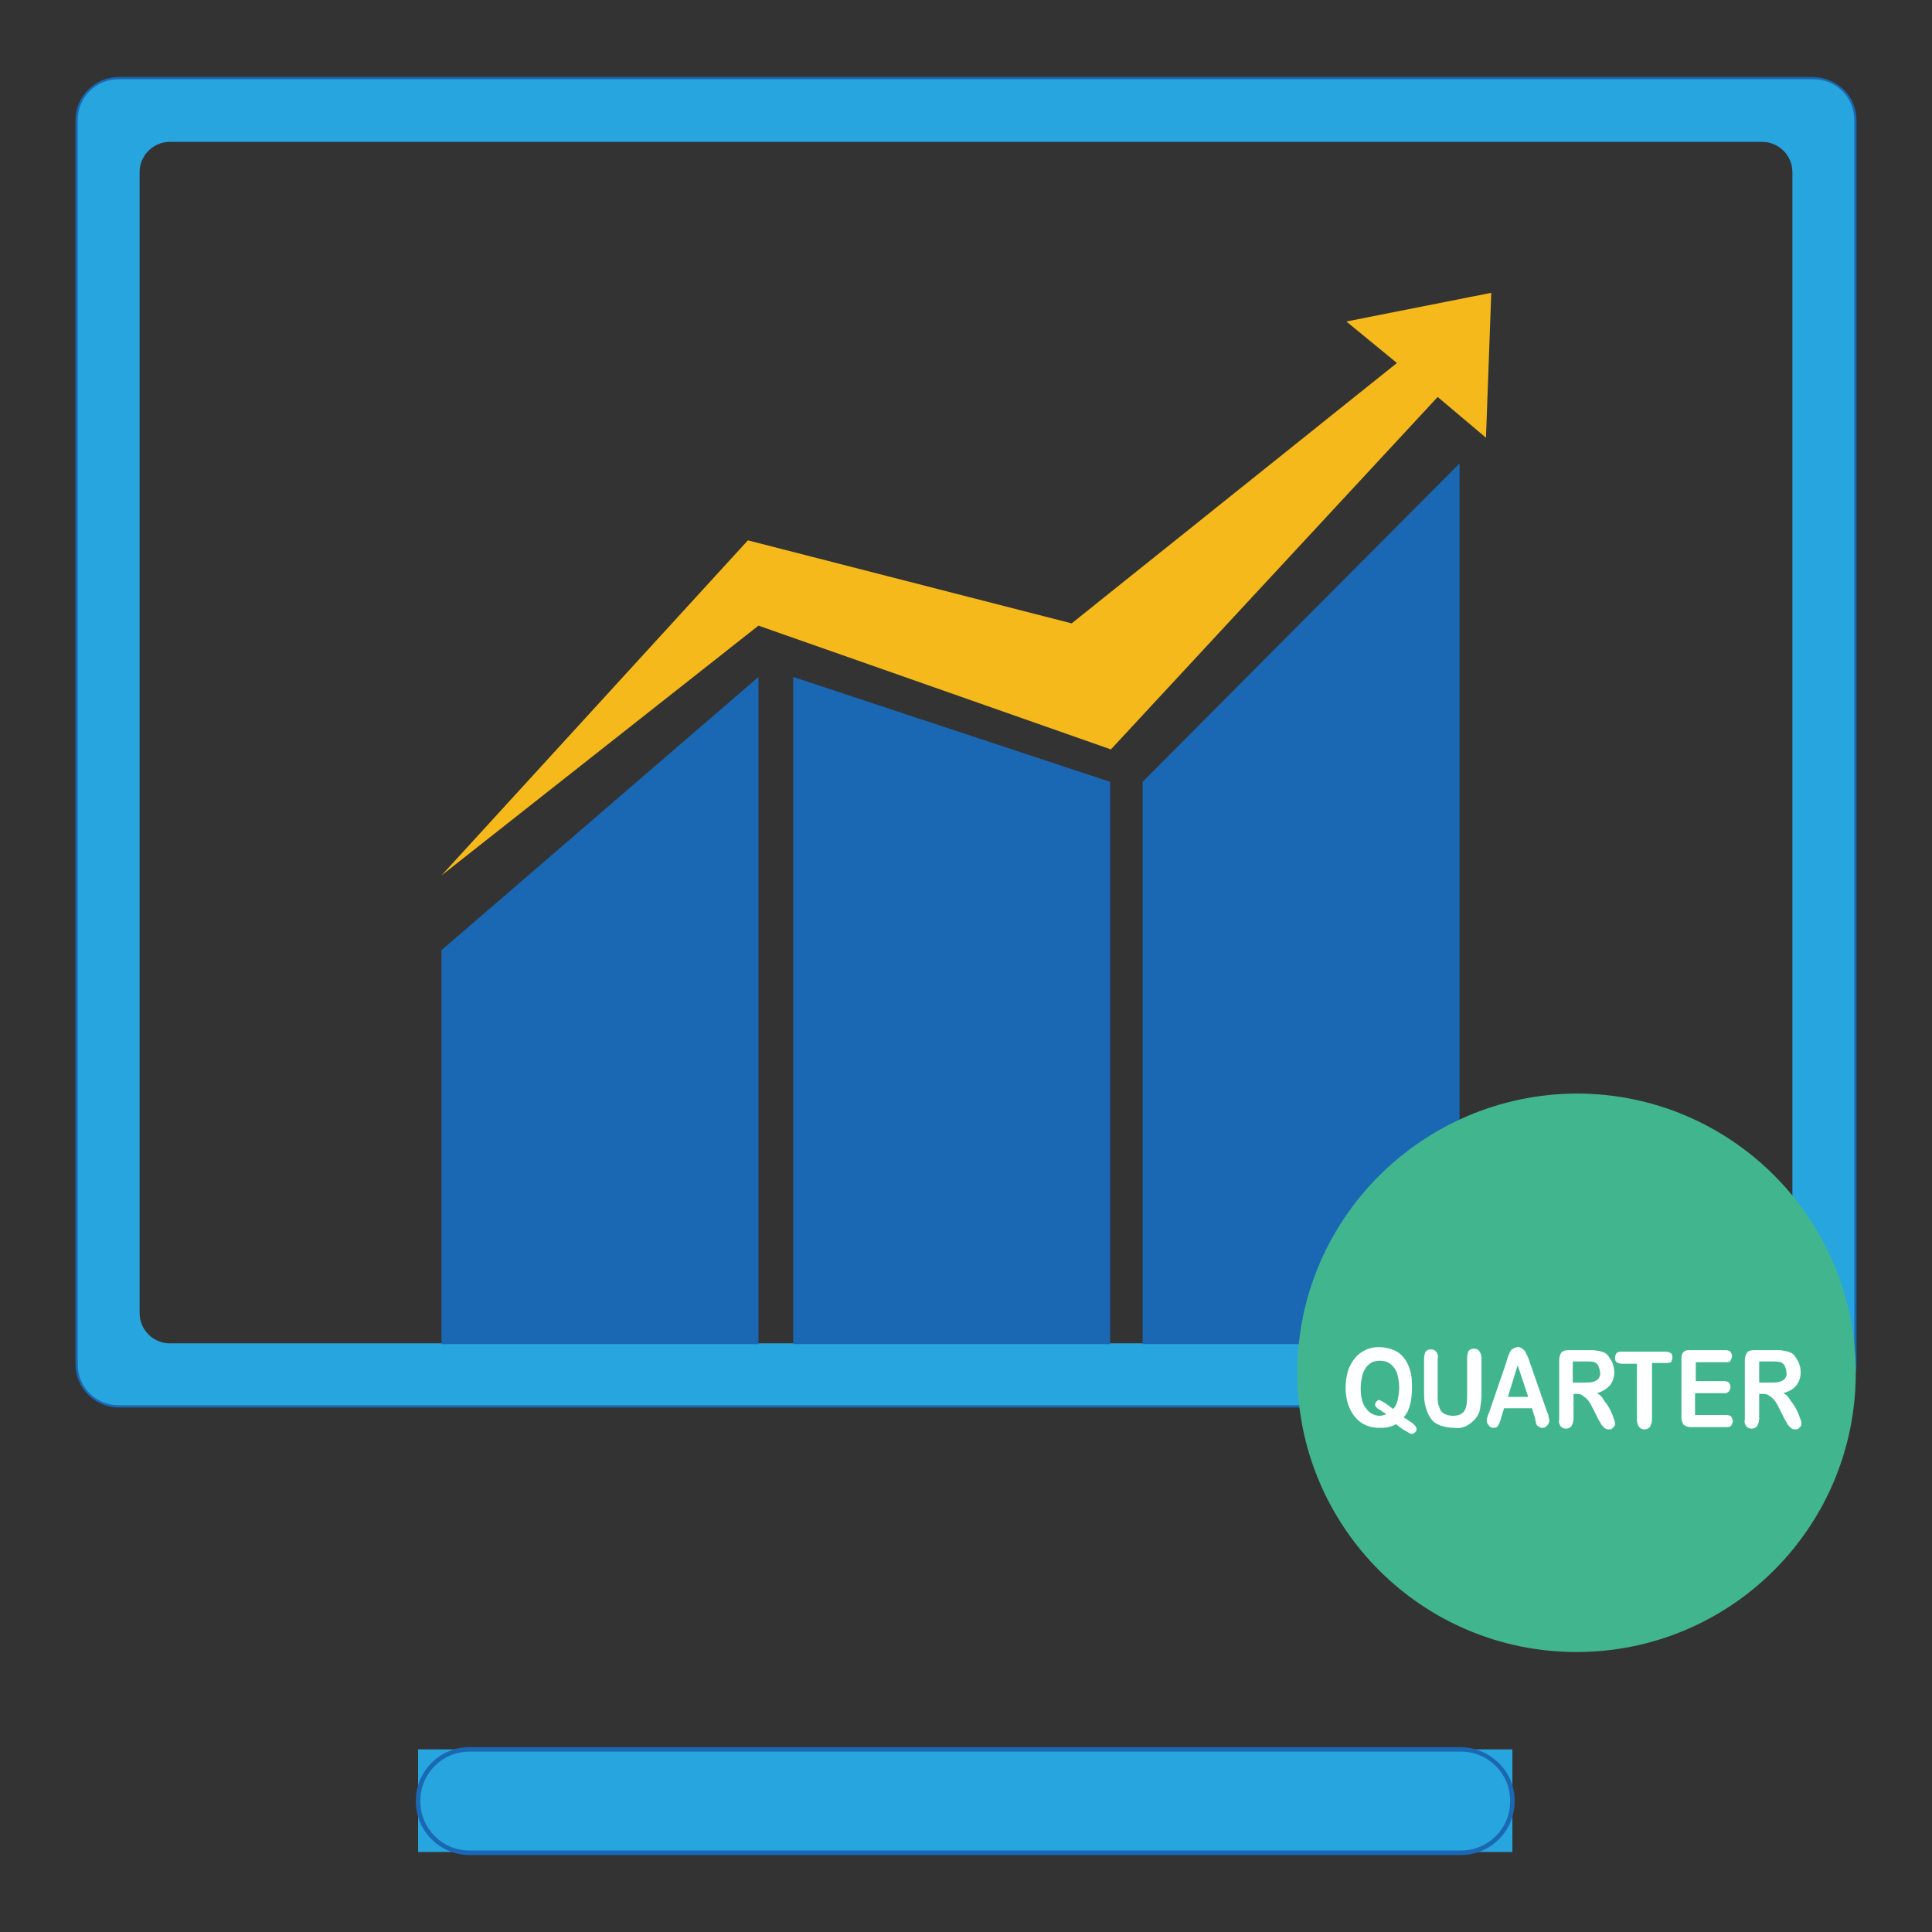
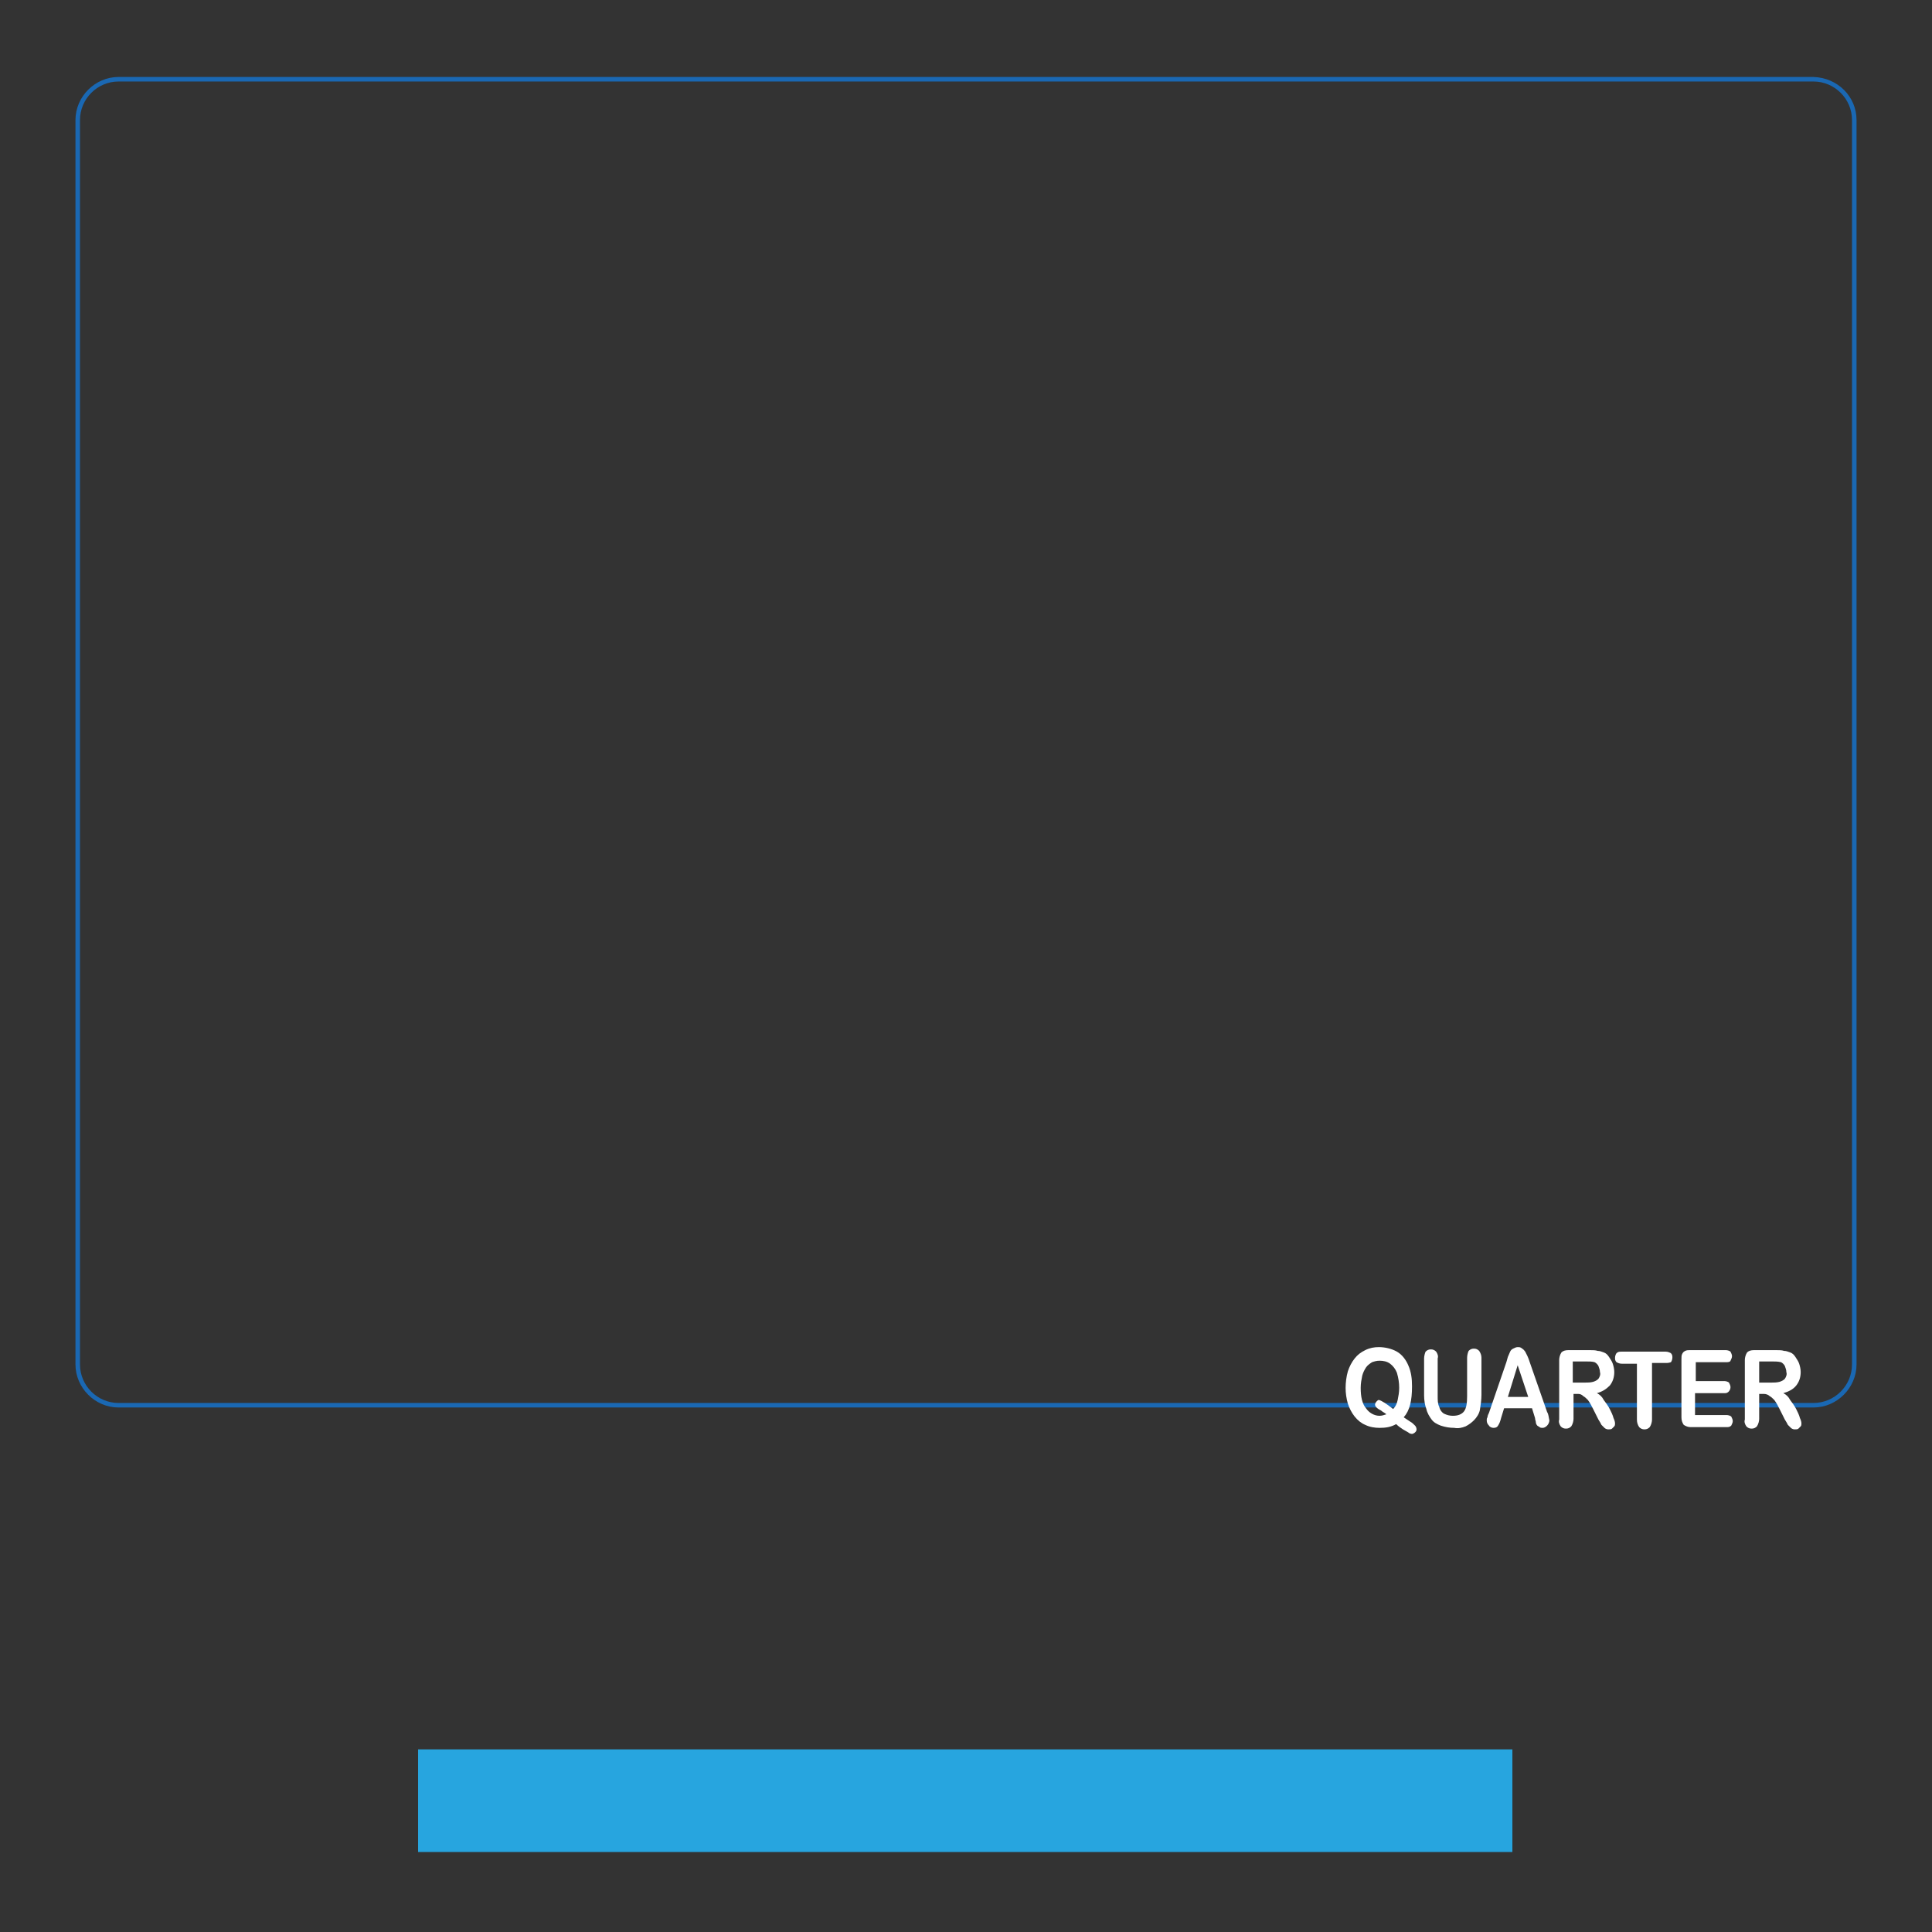
<svg xmlns="http://www.w3.org/2000/svg" version="1.1" x="0px" y="0px" viewBox="0 0 256 256" enable-background="new 0 0 256 256" xml:space="preserve">
  <rect x="0" y="0" width="256" height="256" fill="#333333" stroke="none" />
  <g>
    <path fill="#1a68b3" d="M240.3,10.8c2.8,0,5.1,2.3,5.1,5.1v164.9c0,2.8-2.3,5.1-5.1,5.1H15.7c-2.8,0-5.1-2.3-5.1-5.1V15.9 c0-2.8,2.3-5.1,5.1-5.1H240.3 M240.3,10.2H15.7c-3.1,0-5.7,2.6-5.7,5.7v164.9c0,3.1,2.6,5.7,5.7,5.7h224.6c3.1,0,5.7-2.6,5.7-5.7 V15.9C246,12.8,243.5,10.3,240.3,10.2z" />
-     <path fill="#27a5df" d="M240.3,10.5H15.7c-3,0-5.4,2.4-5.4,5.4v164.9c0,3,2.4,5.4,5.4,5.4h224.6c3,0,5.4-2.4,5.4-5.4V15.9 C245.7,12.9,243.3,10.5,240.3,10.5L240.3,10.5z M237.5,174c0,2.2-1.8,4-4,4h-211c-2.2,0-4-1.8-4-4V22.8c0-2.2,1.8-4,4-4h211 c2.2,0,4,1.8,4,4V174z" />
    <path fill="#27a5df" d="M55.4,231.8h145v13.6h-145V231.8z" />
-     <path fill="#1a68b3" d="M193.6,232.1c3.6,0,6.5,2.9,6.5,6.5v0.1c0,3.6-2.9,6.5-6.5,6.5H62.2c-3.6,0-6.5-2.9-6.5-6.5v-0.1 c0-3.6,2.9-6.5,6.5-6.5L193.6,232.1 M193.6,231.5H62.2c-3.9,0-7.1,3.2-7.1,7.1v0.1c0,3.9,3.2,7.1,7.1,7.1h131.4 c3.9,0,7.1-3.2,7.1-7.1v-0.1C200.7,234.7,197.5,231.6,193.6,231.5z M100.5,178.1h-42v-52.2l42-36.2V178.1z M105.1,178.1h42v-74.5 l-42-13.9V178.1z M193.4,178.1h-42v-74.5l42-42.2V178.1L193.4,178.1z" />
-     <path fill="#f5b91b" d="M58.5,116l42-33.1l46.7,16.4l43.3-46.7l6.4,5.4l0.7-19.2l-19.2,3.8l6.7,5.5l-43.1,34.5l-42.9-11L58.5,116 L58.5,116z" />
-     <path fill="#41b68e" d="M171.9,181.9c0,20.4,16.5,37,37,37c20.4,0,37-16.5,37-37c0-20.4-16.5-37-37-37 C188.5,145,171.9,161.5,171.9,181.9L171.9,181.9z" />
    <path fill="#ffffff" d="M186,187.8c0.3,0.2,0.6,0.4,0.9,0.6c0.2,0.1,0.4,0.3,0.6,0.5c0.1,0.1,0.2,0.3,0.2,0.5 c0,0.2-0.1,0.3-0.2,0.4c-0.1,0.1-0.3,0.2-0.4,0.2c-0.2,0-0.4-0.1-0.5-0.2c-0.2-0.1-0.5-0.3-0.7-0.4c-0.3-0.2-0.6-0.4-0.9-0.7 c-0.7,0.4-1.4,0.5-2.2,0.5c-0.6,0-1.3-0.1-1.9-0.4c-0.5-0.2-1-0.6-1.4-1.1c-0.4-0.5-0.7-1.1-0.9-1.7c-0.2-0.7-0.3-1.4-0.3-2.1 c0-0.7,0.1-1.5,0.3-2.2c0.2-0.6,0.5-1.2,0.9-1.7c0.4-0.5,0.8-0.8,1.4-1.1c0.6-0.3,1.2-0.4,1.8-0.4c0.8,0,1.7,0.2,2.4,0.6 c0.7,0.4,1.2,1.1,1.5,1.8c0.4,0.9,0.5,1.8,0.5,2.8C187.1,185.6,186.8,186.9,186,187.8z M184.6,186.7c0.3-0.3,0.5-0.7,0.6-1.2 c0.1-0.5,0.2-1,0.2-1.6c0-0.7-0.1-1.3-0.3-2c-0.2-0.5-0.5-0.9-0.9-1.2c-0.4-0.3-0.9-0.4-1.4-0.4c-0.4,0-0.7,0.1-1,0.2 c-0.3,0.2-0.6,0.4-0.8,0.7c-0.2,0.3-0.4,0.7-0.5,1.1c-0.1,0.5-0.2,1-0.2,1.6c0,1.2,0.2,2.1,0.7,2.7c0.4,0.6,1.1,1,1.8,1 c0.3,0,0.6-0.1,0.9-0.2c-0.2-0.2-0.5-0.3-0.7-0.5c-0.2-0.1-0.4-0.2-0.6-0.4c-0.1-0.1-0.2-0.2-0.2-0.4c0-0.1,0.1-0.3,0.2-0.4 c0.1-0.1,0.2-0.2,0.3-0.2C183.1,185.6,183.7,186,184.6,186.7L184.6,186.7z M188.7,184.9v-4.9c0-0.3,0.1-0.7,0.2-0.9 c0.2-0.2,0.4-0.3,0.7-0.3c0.3,0,0.5,0.1,0.7,0.3c0.2,0.3,0.3,0.6,0.2,0.9v5c0,0.5,0,1,0.2,1.4c0.1,0.4,0.3,0.7,0.6,0.9 c0.4,0.2,0.8,0.3,1.2,0.3c0.7,0,1.2-0.2,1.5-0.6c0.3-0.4,0.4-1.1,0.4-2v-5.1c0-0.3,0.1-0.7,0.2-0.9c0.2-0.2,0.4-0.3,0.7-0.3 c0.3,0,0.5,0.1,0.7,0.3c0.2,0.3,0.3,0.6,0.3,0.9v4.9c0,0.7-0.1,1.3-0.2,2c-0.1,0.5-0.4,1-0.8,1.4c-0.3,0.3-0.7,0.6-1.1,0.8 c-0.5,0.2-1,0.3-1.5,0.2c-0.6,0-1.2-0.1-1.8-0.3c-0.5-0.2-0.9-0.4-1.2-0.8c-0.3-0.4-0.6-0.9-0.7-1.4 C188.8,186.2,188.7,185.5,188.7,184.9z M203.4,187.9l-0.4-1.3h-3.7l-0.4,1.3c-0.1,0.4-0.2,0.7-0.4,1c-0.1,0.2-0.3,0.3-0.6,0.3 c-0.2,0-0.5-0.1-0.6-0.3c-0.2-0.2-0.3-0.4-0.3-0.7c0-0.1,0-0.3,0.1-0.4c0-0.2,0.1-0.4,0.2-0.6l2.3-6.7l0.2-0.7 c0.1-0.2,0.2-0.5,0.3-0.7c0.1-0.2,0.2-0.3,0.4-0.4c0.2-0.1,0.4-0.2,0.6-0.2c0.2,0,0.4,0,0.6,0.2c0.2,0.1,0.3,0.3,0.4,0.4 c0.1,0.2,0.2,0.4,0.3,0.6c0.1,0.2,0.2,0.5,0.3,0.8l2.3,6.6c0.2,0.3,0.2,0.7,0.3,1.1c0,0.2-0.1,0.5-0.3,0.7 c-0.2,0.2-0.4,0.3-0.6,0.3c-0.1,0-0.3,0-0.4-0.1c-0.1-0.1-0.2-0.1-0.3-0.2c-0.1-0.1-0.2-0.3-0.2-0.5 C203.5,188.3,203.4,188.1,203.4,187.9L203.4,187.9z M199.8,185.1h2.7l-1.4-4.2L199.8,185.1z M209.1,184.7h-0.6v3.3 c0,0.3-0.1,0.7-0.3,1c-0.2,0.2-0.4,0.3-0.7,0.3c-0.3,0-0.5-0.1-0.7-0.3c-0.2-0.3-0.3-0.6-0.2-0.9v-7.9c0-0.3,0.1-0.7,0.3-1 c0.2-0.2,0.5-0.3,0.9-0.3h2.9c0.4,0,0.7,0,1,0.1c0.3,0,0.5,0.1,0.8,0.2c0.3,0.1,0.5,0.3,0.7,0.6c0.2,0.3,0.4,0.6,0.5,0.9 c0.1,0.3,0.2,0.7,0.2,1.1c0,0.7-0.2,1.3-0.6,1.8c-0.5,0.5-1,0.8-1.7,1c0.4,0.2,0.7,0.5,0.9,0.9c0.3,0.4,0.6,0.8,0.8,1.2 c0.2,0.4,0.4,0.8,0.5,1.2c0.1,0.2,0.2,0.5,0.2,0.7c0,0.1,0,0.3-0.1,0.4c-0.1,0.1-0.2,0.2-0.3,0.3c-0.1,0.1-0.3,0.1-0.5,0.1 c-0.2,0-0.4-0.1-0.5-0.2c-0.1-0.1-0.3-0.3-0.4-0.4c-0.1-0.2-0.2-0.4-0.4-0.7l-0.7-1.4c-0.2-0.4-0.4-0.8-0.7-1.2 c-0.2-0.2-0.4-0.4-0.6-0.5C209.6,184.8,209.4,184.7,209.1,184.7z M210.1,180.4h-1.7v2.8h1.6c0.4,0,0.7,0,1.1-0.1 c0.3-0.1,0.5-0.2,0.7-0.4c0.2-0.3,0.3-0.6,0.2-0.9c0-0.3-0.1-0.5-0.2-0.8c-0.1-0.2-0.3-0.4-0.5-0.5 C211,180.4,210.6,180.4,210.1,180.4L210.1,180.4z M220.9,180.6h-2v7.5c0,0.3-0.1,0.7-0.3,1c-0.2,0.2-0.4,0.3-0.7,0.3 c-0.3,0-0.5-0.1-0.7-0.3c-0.2-0.3-0.3-0.6-0.3-1v-7.4h-2c-0.3,0-0.5-0.1-0.7-0.2c-0.2-0.2-0.2-0.4-0.2-0.6c0-0.2,0.1-0.5,0.2-0.6 c0.2-0.2,0.4-0.2,0.7-0.2h5.8c0.3,0,0.5,0.1,0.7,0.2c0.2,0.2,0.2,0.4,0.2,0.6c0,0.2-0.1,0.5-0.2,0.6 C221.4,180.5,221.1,180.6,220.9,180.6L220.9,180.6z M228.8,180.5h-4.1v2.5h3.8c0.2,0,0.5,0.1,0.6,0.2c0.1,0.2,0.2,0.4,0.2,0.6 c0,0.4-0.3,0.8-0.7,0.8c-0.1,0-0.1,0-0.2,0h-3.8v2.9h4.2c0.2,0,0.5,0.1,0.6,0.2c0.1,0.2,0.2,0.4,0.2,0.6c0,0.2-0.1,0.4-0.2,0.6 c-0.2,0.2-0.4,0.2-0.6,0.2H224c-0.3,0-0.6-0.1-0.9-0.3c-0.2-0.3-0.3-0.6-0.3-1v-7.7c0-0.3,0-0.5,0.1-0.7c0.1-0.2,0.2-0.3,0.4-0.4 c0.2-0.1,0.4-0.1,0.6-0.1h4.8c0.2,0,0.5,0.1,0.6,0.2c0.1,0.2,0.2,0.4,0.2,0.6c0,0.2-0.1,0.4-0.2,0.6 C229.3,180.4,229.1,180.5,228.8,180.5z M233.7,184.7h-0.6v3.3c0,0.3-0.1,0.7-0.3,1c-0.2,0.2-0.4,0.3-0.7,0.3 c-0.3,0-0.5-0.1-0.7-0.3c-0.2-0.3-0.3-0.6-0.2-0.9v-7.9c0-0.3,0.1-0.7,0.3-1c0.2-0.2,0.5-0.3,0.9-0.3h3c0.4,0,0.7,0,1,0.1 c0.3,0,0.5,0.1,0.8,0.2c0.3,0.1,0.5,0.3,0.7,0.6c0.2,0.3,0.4,0.6,0.5,0.9c0.1,0.3,0.2,0.7,0.2,1.1c0,0.7-0.2,1.3-0.6,1.8 c-0.4,0.5-1,0.8-1.7,1c0.4,0.2,0.7,0.5,0.9,0.9c0.3,0.4,0.6,0.8,0.8,1.2c0.2,0.4,0.4,0.8,0.5,1.2c0.1,0.2,0.2,0.5,0.2,0.7 c0,0.1,0,0.3-0.1,0.4c-0.1,0.1-0.2,0.2-0.3,0.3c-0.1,0.1-0.3,0.1-0.5,0.1c-0.2,0-0.4-0.1-0.5-0.2c-0.1-0.1-0.3-0.3-0.4-0.4 c-0.1-0.2-0.2-0.4-0.4-0.7l-0.7-1.4c-0.2-0.4-0.4-0.8-0.7-1.2c-0.2-0.2-0.4-0.4-0.6-0.5C234.3,184.8,234,184.7,233.7,184.7 L233.7,184.7z M234.8,180.4h-1.7v2.8h1.6c0.4,0,0.7,0,1.1-0.1c0.3-0.1,0.5-0.2,0.7-0.4c0.2-0.3,0.3-0.6,0.2-0.9 c0-0.3-0.1-0.5-0.2-0.8c-0.1-0.2-0.3-0.4-0.5-0.5C235.6,180.4,235.2,180.4,234.8,180.4L234.8,180.4z" />
  </g>
</svg>